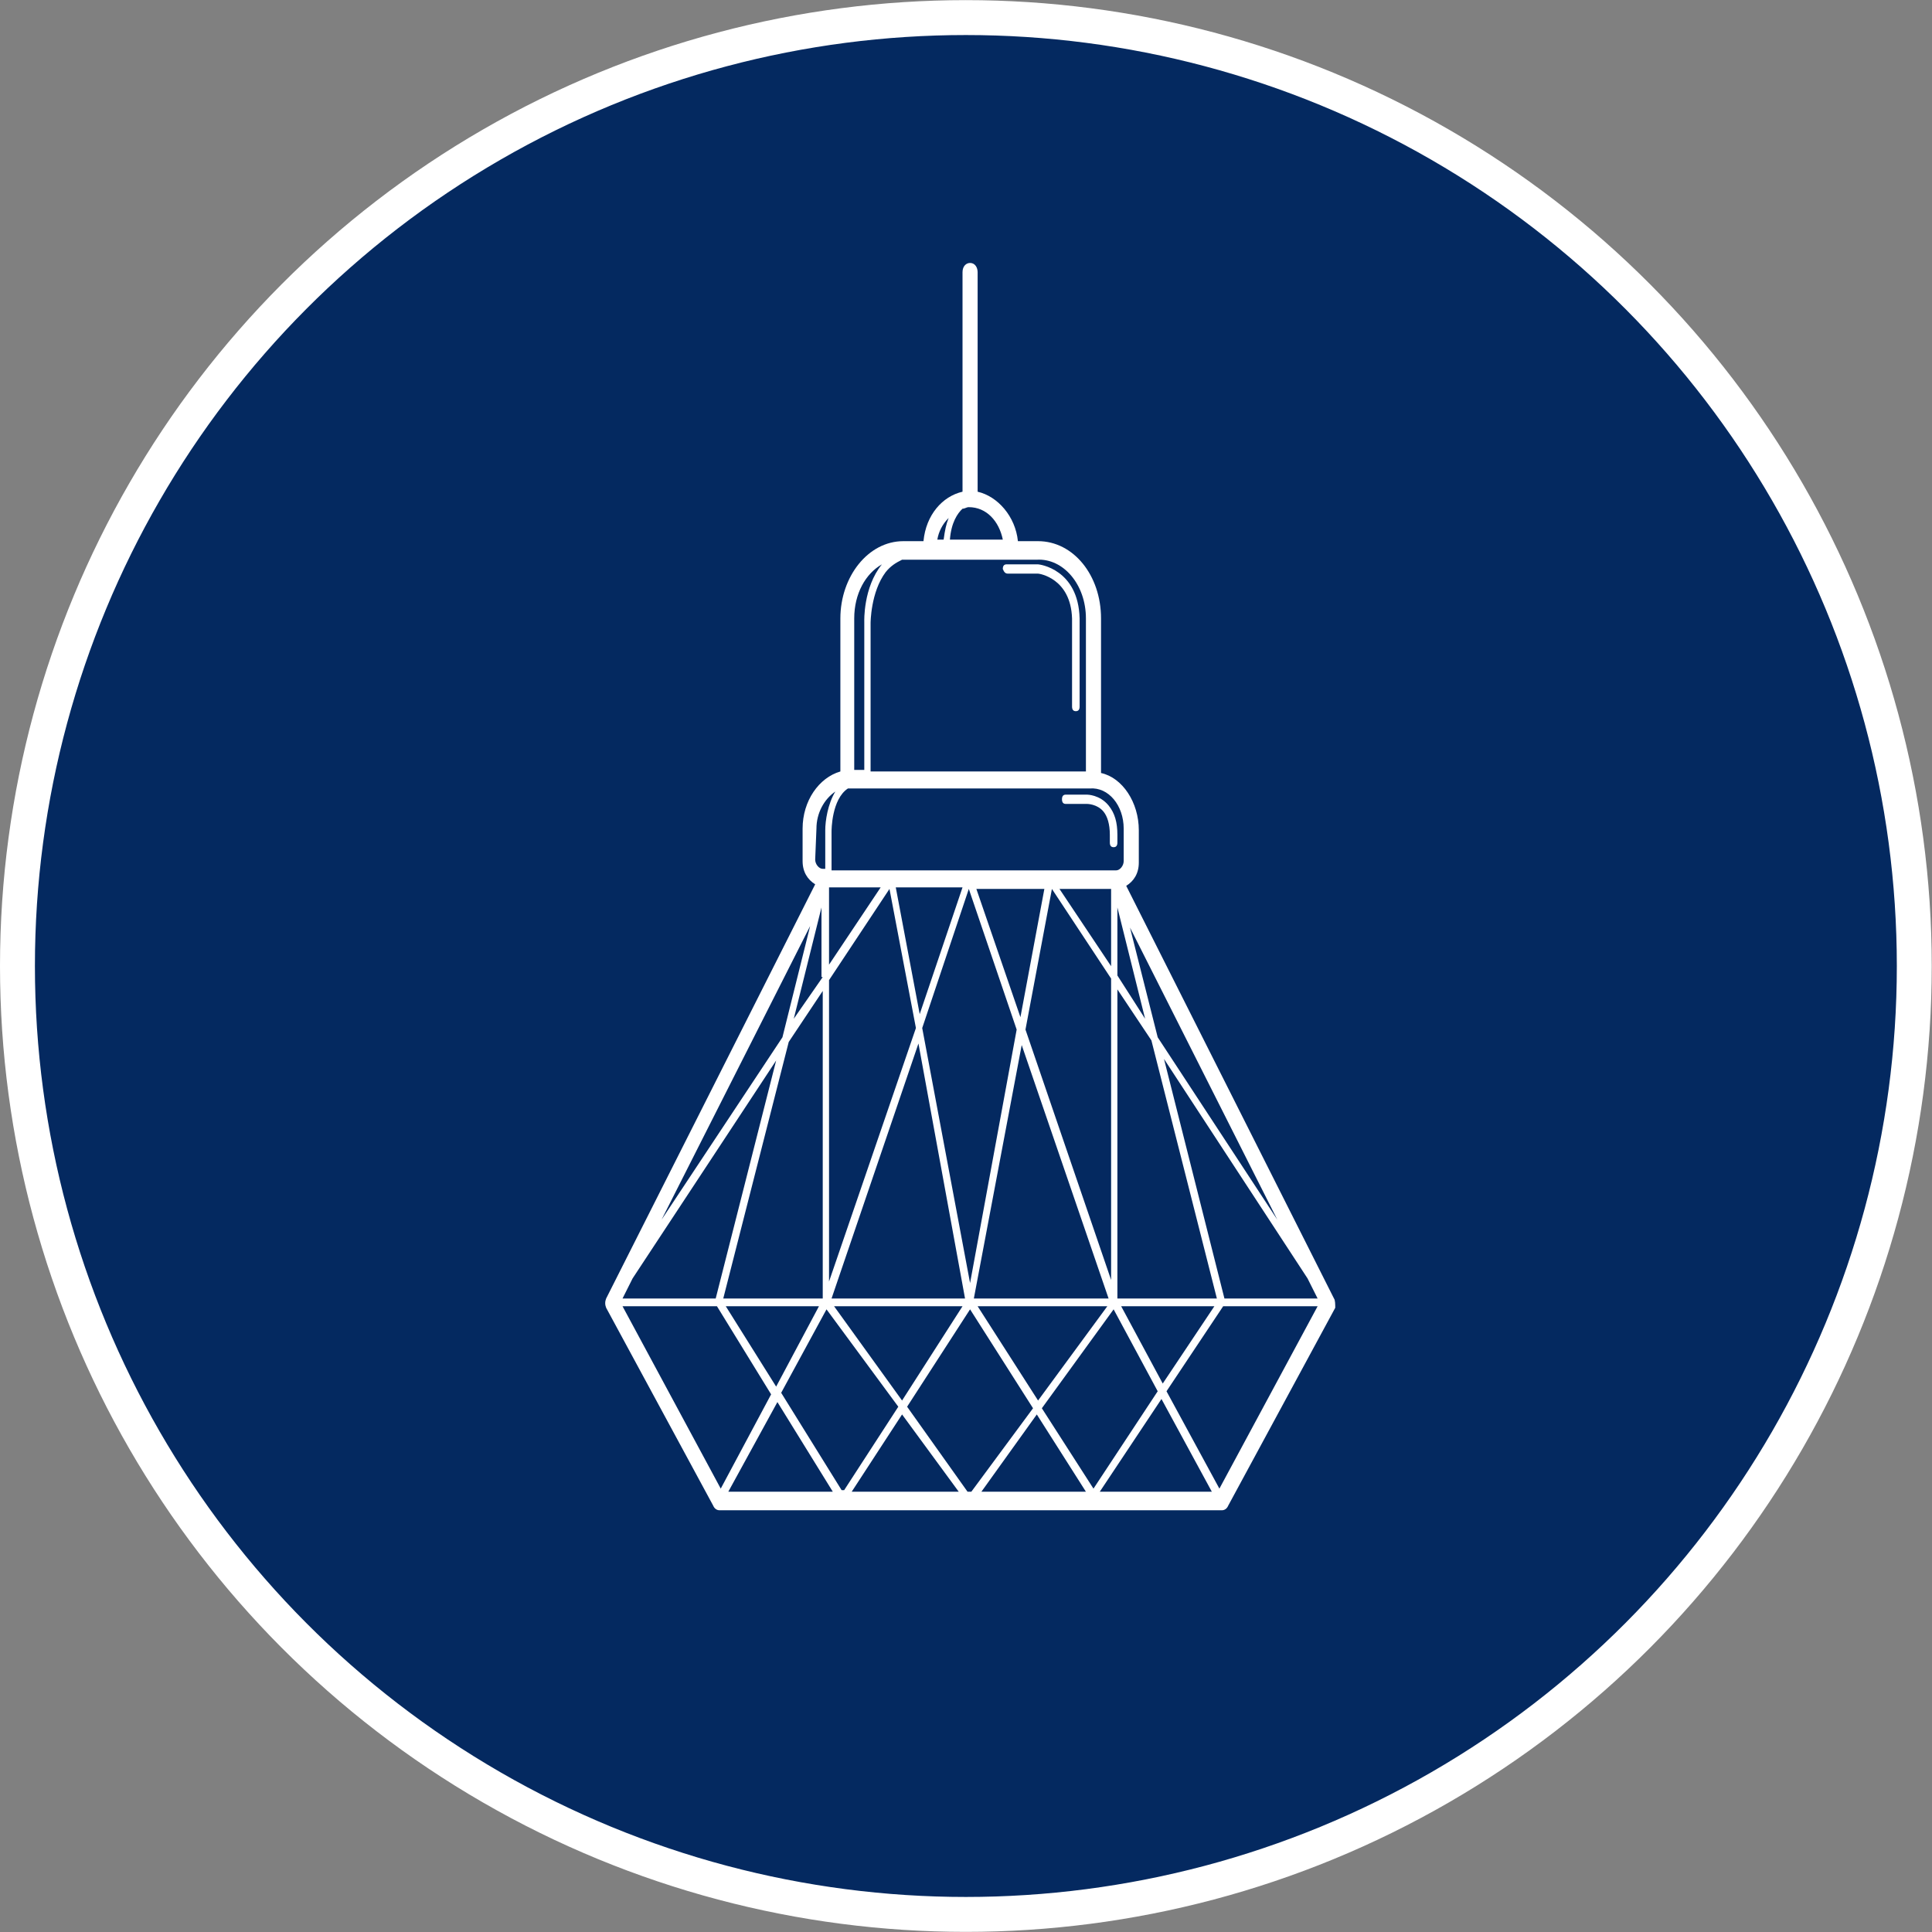
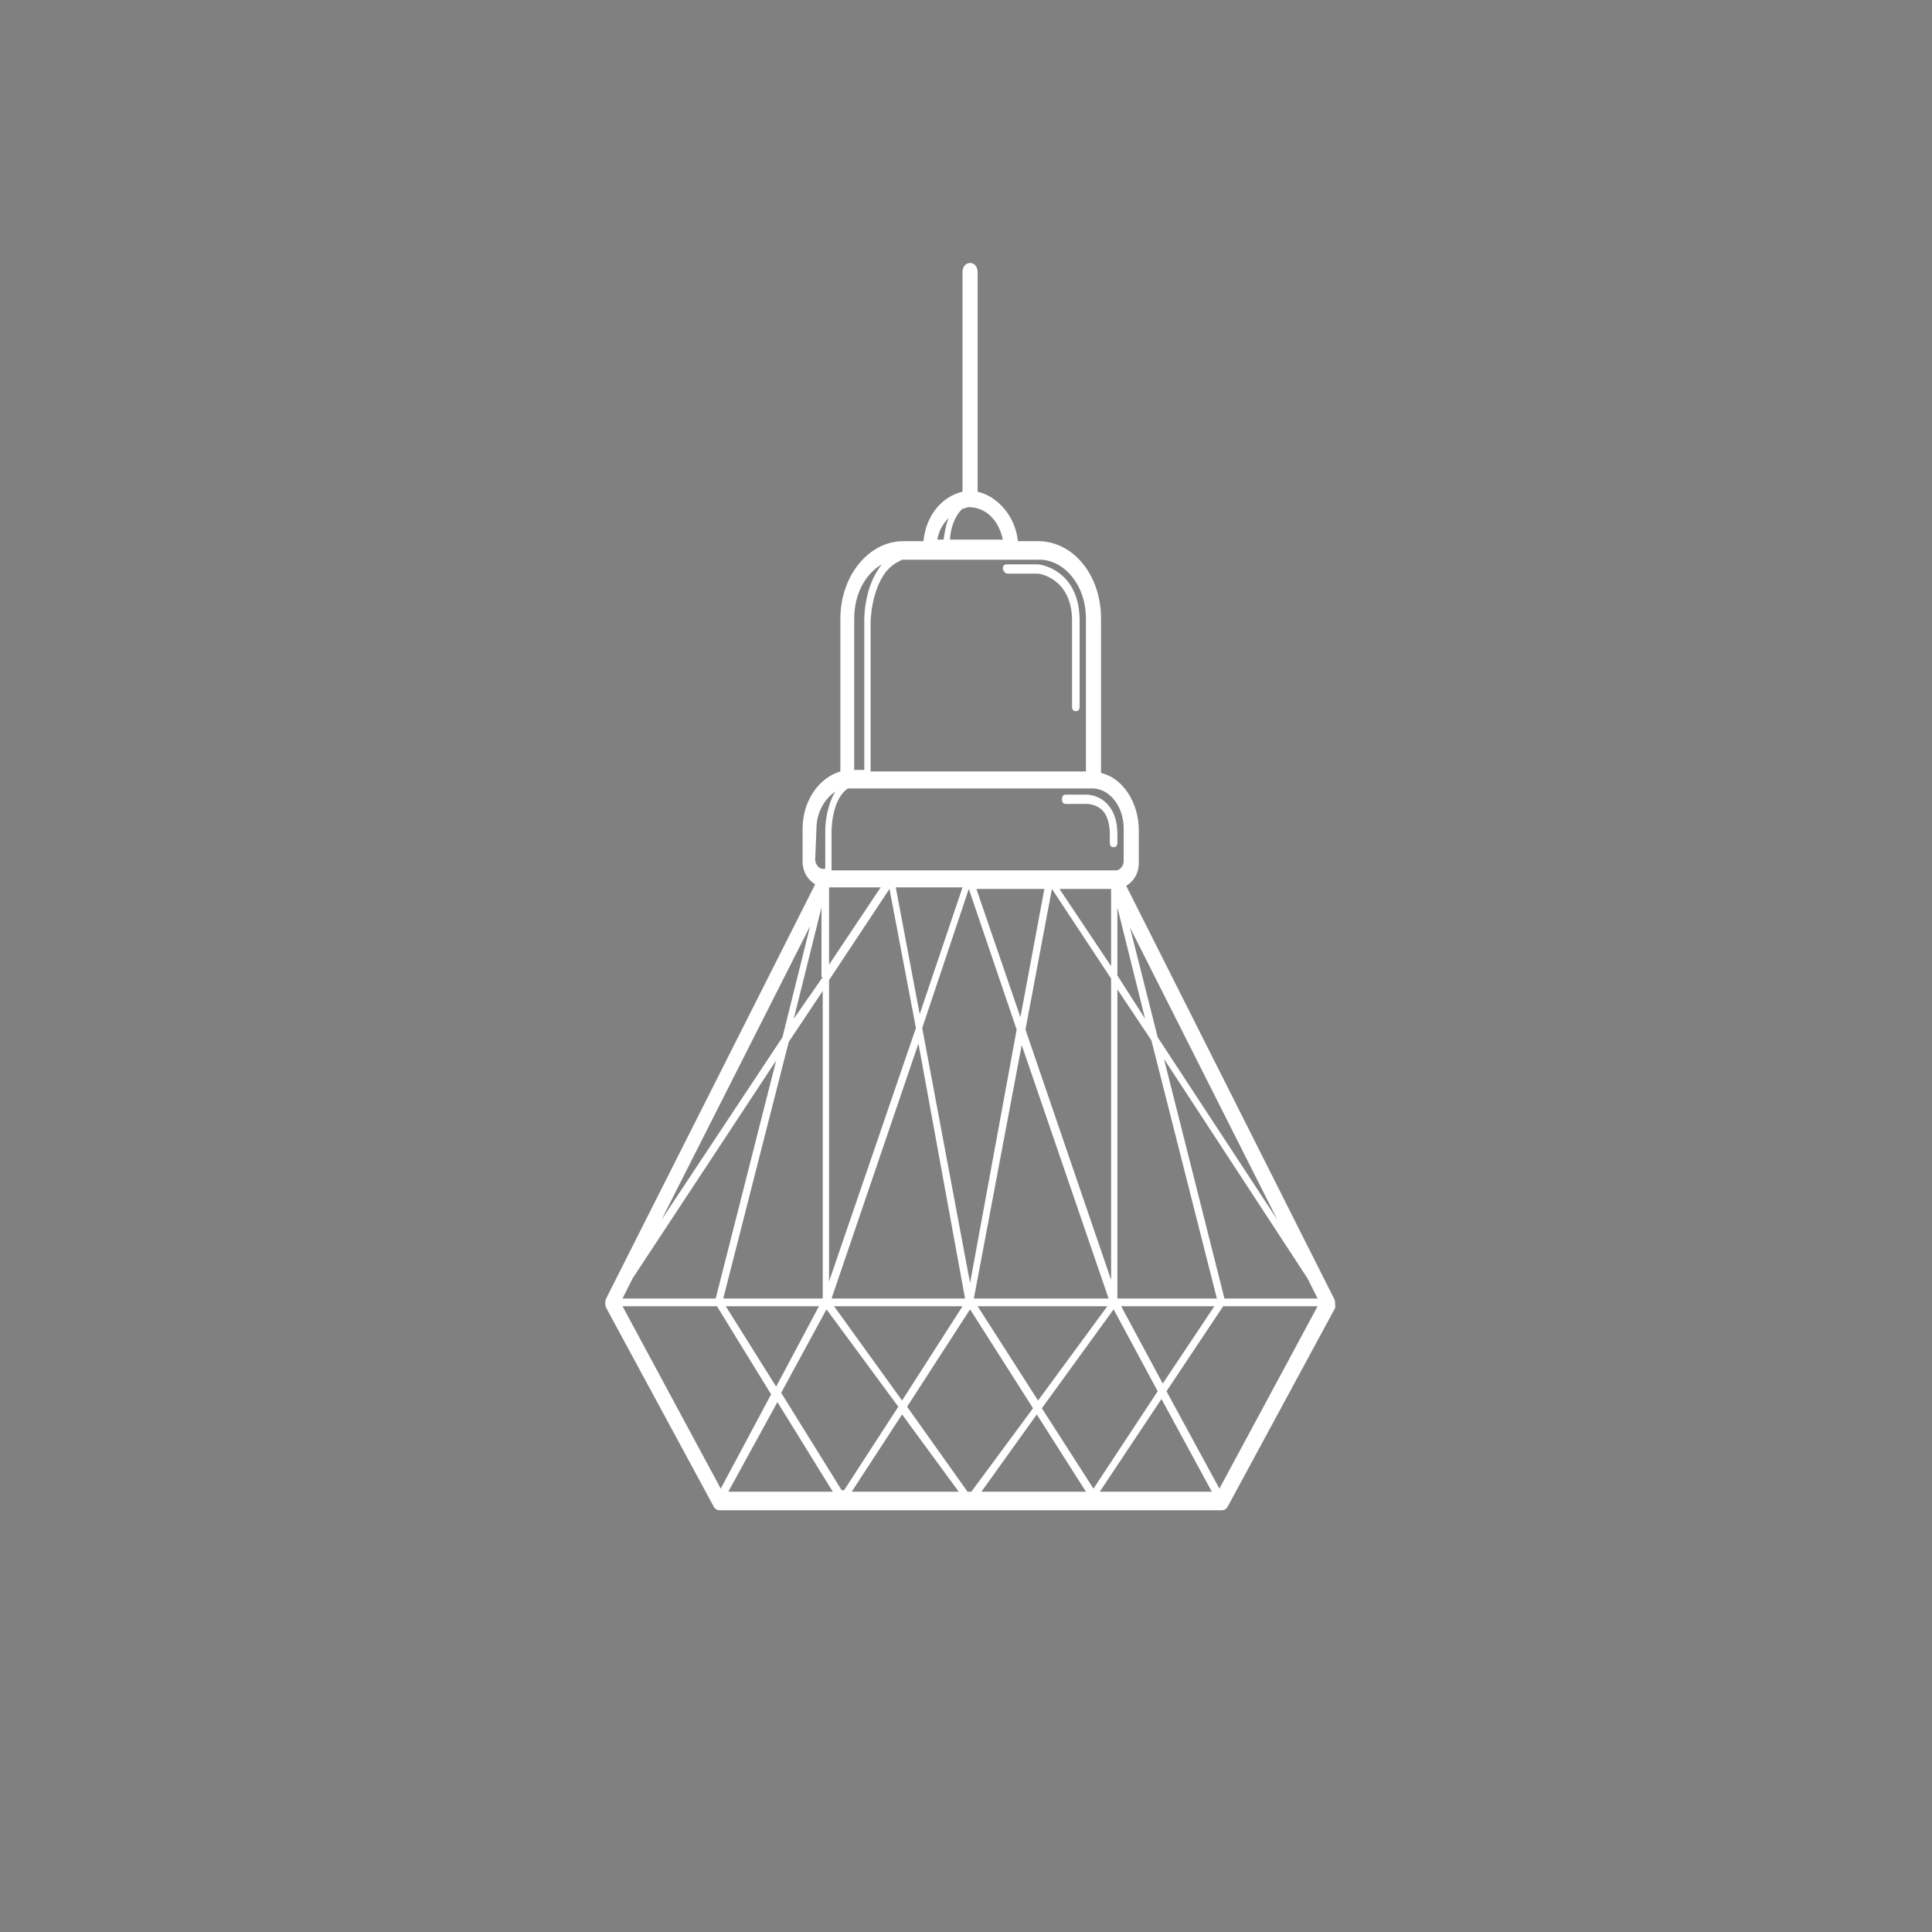
<svg xmlns="http://www.w3.org/2000/svg" width="166" height="166" viewBox="0 0 166 166" fill="none">
  <rect x="0" y="0" width="166" height="166" fill="#808080" stroke="none" />
-   <circle cx="82.989" cy="83" r="81.489" fill="#042960" stroke="white" stroke-width="3" />
  <path d="M114.618 111.57L96.766 76.112C97.415 75.714 97.848 75.05 97.848 74.12V71.331C97.848 68.941 96.441 66.816 94.602 66.418V53.138C94.602 49.419 92.222 46.498 89.192 46.498H87.461C87.245 44.373 85.73 42.646 83.999 42.248V23.39C83.999 22.991 83.782 22.593 83.35 22.593C83.025 22.593 82.701 22.859 82.701 23.39V42.248C80.969 42.646 79.563 44.24 79.346 46.498H77.615C74.586 46.498 72.206 49.552 72.206 53.138V66.285C70.366 66.816 68.96 68.808 68.96 71.199V73.987C68.96 74.917 69.392 75.581 70.042 75.98L52.081 111.57C51.973 111.836 51.973 112.102 52.081 112.367L61.278 129.366C61.386 129.631 61.602 129.764 61.819 129.764H104.989C105.205 129.764 105.422 129.631 105.53 129.366L114.726 112.367C114.726 112.102 114.726 111.703 114.618 111.57ZM105.205 111.57L100.012 90.986L112.346 109.844L113.212 111.57H105.205ZM53.488 111.57L54.353 109.844L66.688 91.119L61.494 111.57H53.488ZM71.232 76.245H75.668L71.232 82.885V76.245ZM95.468 76.378V83.018L91.031 76.378H95.468ZM96.008 77.972L98.389 87.533L96.008 83.815V77.972ZM84.323 128.171L89.084 121.531L93.304 128.171H84.323ZM83.458 128.171H83.133L77.94 120.867L83.35 112.5L88.759 120.999L83.458 128.171ZM82.376 128.171H73.179L77.507 121.531L82.376 128.171ZM83.35 110.242L79.238 88.33L83.242 76.378L87.353 88.463L83.35 110.242ZM87.786 89.791L95.251 111.57H83.674L87.786 89.791ZM82.917 111.57H71.448L78.914 89.658L82.917 111.57ZM71.232 110.11V84.213L76.425 76.378L78.697 88.33L71.232 110.11ZM82.701 112.234L77.507 120.335L71.665 112.234H82.701ZM83.999 112.234H95.143L89.192 120.335L83.999 112.234ZM88.11 88.463L90.382 76.378L95.468 84.08V109.977L88.11 88.463ZM87.677 87.4L83.891 76.378H89.733L87.677 87.4ZM79.022 87.135L76.966 76.245H82.701L79.022 87.135ZM70.691 83.948L68.202 87.533L70.583 77.972V83.948H70.691ZM67.228 89.127L56.842 104.798L69.609 79.565L67.228 89.127ZM67.769 89.525L70.691 85.143V111.57H62.143L67.769 89.525ZM70.366 112.234L66.688 119.14L62.36 112.234H70.366ZM71.015 112.5L77.183 120.867L72.53 128.038H72.314L67.12 119.671L71.015 112.5ZM71.556 128.171H62.576L66.796 120.468L71.556 128.171ZM94.494 128.171L99.795 120.203L104.123 128.171H94.494ZM93.953 127.905L89.517 120.999L95.684 112.5L99.471 119.539L93.953 127.905ZM96.333 112.234H104.34L99.904 118.875L96.333 112.234ZM96.008 111.57V85.01L98.93 89.392L104.556 111.57H96.008ZM99.471 89.127L97.091 79.698L109.749 104.798L99.471 89.127ZM96.549 71.199V73.987C96.549 74.386 96.225 74.784 95.9 74.784H95.684H71.448V71.464C71.448 71.331 71.448 68.675 72.855 67.746H72.963H93.628C95.251 67.613 96.549 69.207 96.549 71.199ZM93.304 53.138V66.285H74.802V53.536C74.802 53.536 74.802 50.88 76.101 49.154C76.533 48.622 76.966 48.357 77.507 48.091C77.507 48.091 77.507 48.091 77.615 48.091H89.084C91.356 47.958 93.304 50.216 93.304 53.138ZM86.163 46.365H81.618C81.727 44.904 82.268 44.107 82.701 43.709C82.917 43.709 83.025 43.576 83.242 43.576C84.756 43.576 85.838 44.771 86.163 46.365ZM81.51 44.505C81.294 45.037 81.186 45.568 81.078 46.365H80.537C80.645 45.701 80.969 45.037 81.51 44.505ZM75.776 48.489C74.153 50.481 74.261 53.403 74.261 53.403V66.152H73.396V53.138C73.396 51.013 74.369 49.286 75.776 48.489ZM70.15 71.199C70.15 69.871 70.799 68.675 71.773 68.011C71.124 69.074 70.907 70.535 70.907 71.331V74.651H70.691C70.366 74.651 70.042 74.253 70.042 73.855L70.15 71.199ZM53.488 112.234H61.602L66.255 119.804L61.927 127.905L53.488 112.234ZM104.772 127.905L100.228 119.539L105.097 112.234H113.212L104.772 127.905Z" fill="white" />
  <path d="M86.594 49.286H89.191C89.299 49.286 92.004 49.685 92.112 53.138V60.707C92.112 60.973 92.221 61.106 92.437 61.106C92.653 61.106 92.762 60.973 92.762 60.707V53.138C92.653 48.888 89.299 48.489 89.191 48.489H86.486C86.27 48.489 86.162 48.622 86.162 48.888C86.27 49.153 86.378 49.286 86.594 49.286Z" fill="white" />
  <path d="M91.572 68.277C91.355 68.277 91.247 68.41 91.247 68.675C91.247 68.941 91.355 69.074 91.572 69.074H93.411C93.411 69.074 94.277 69.074 94.817 69.738C95.142 70.136 95.359 70.8 95.359 71.73V72.394C95.359 72.659 95.467 72.792 95.683 72.792C95.9 72.792 96.008 72.659 96.008 72.394V71.73C96.008 70.667 95.791 69.871 95.25 69.207C94.493 68.277 93.411 68.277 93.411 68.277H91.572Z" fill="white" />
</svg>